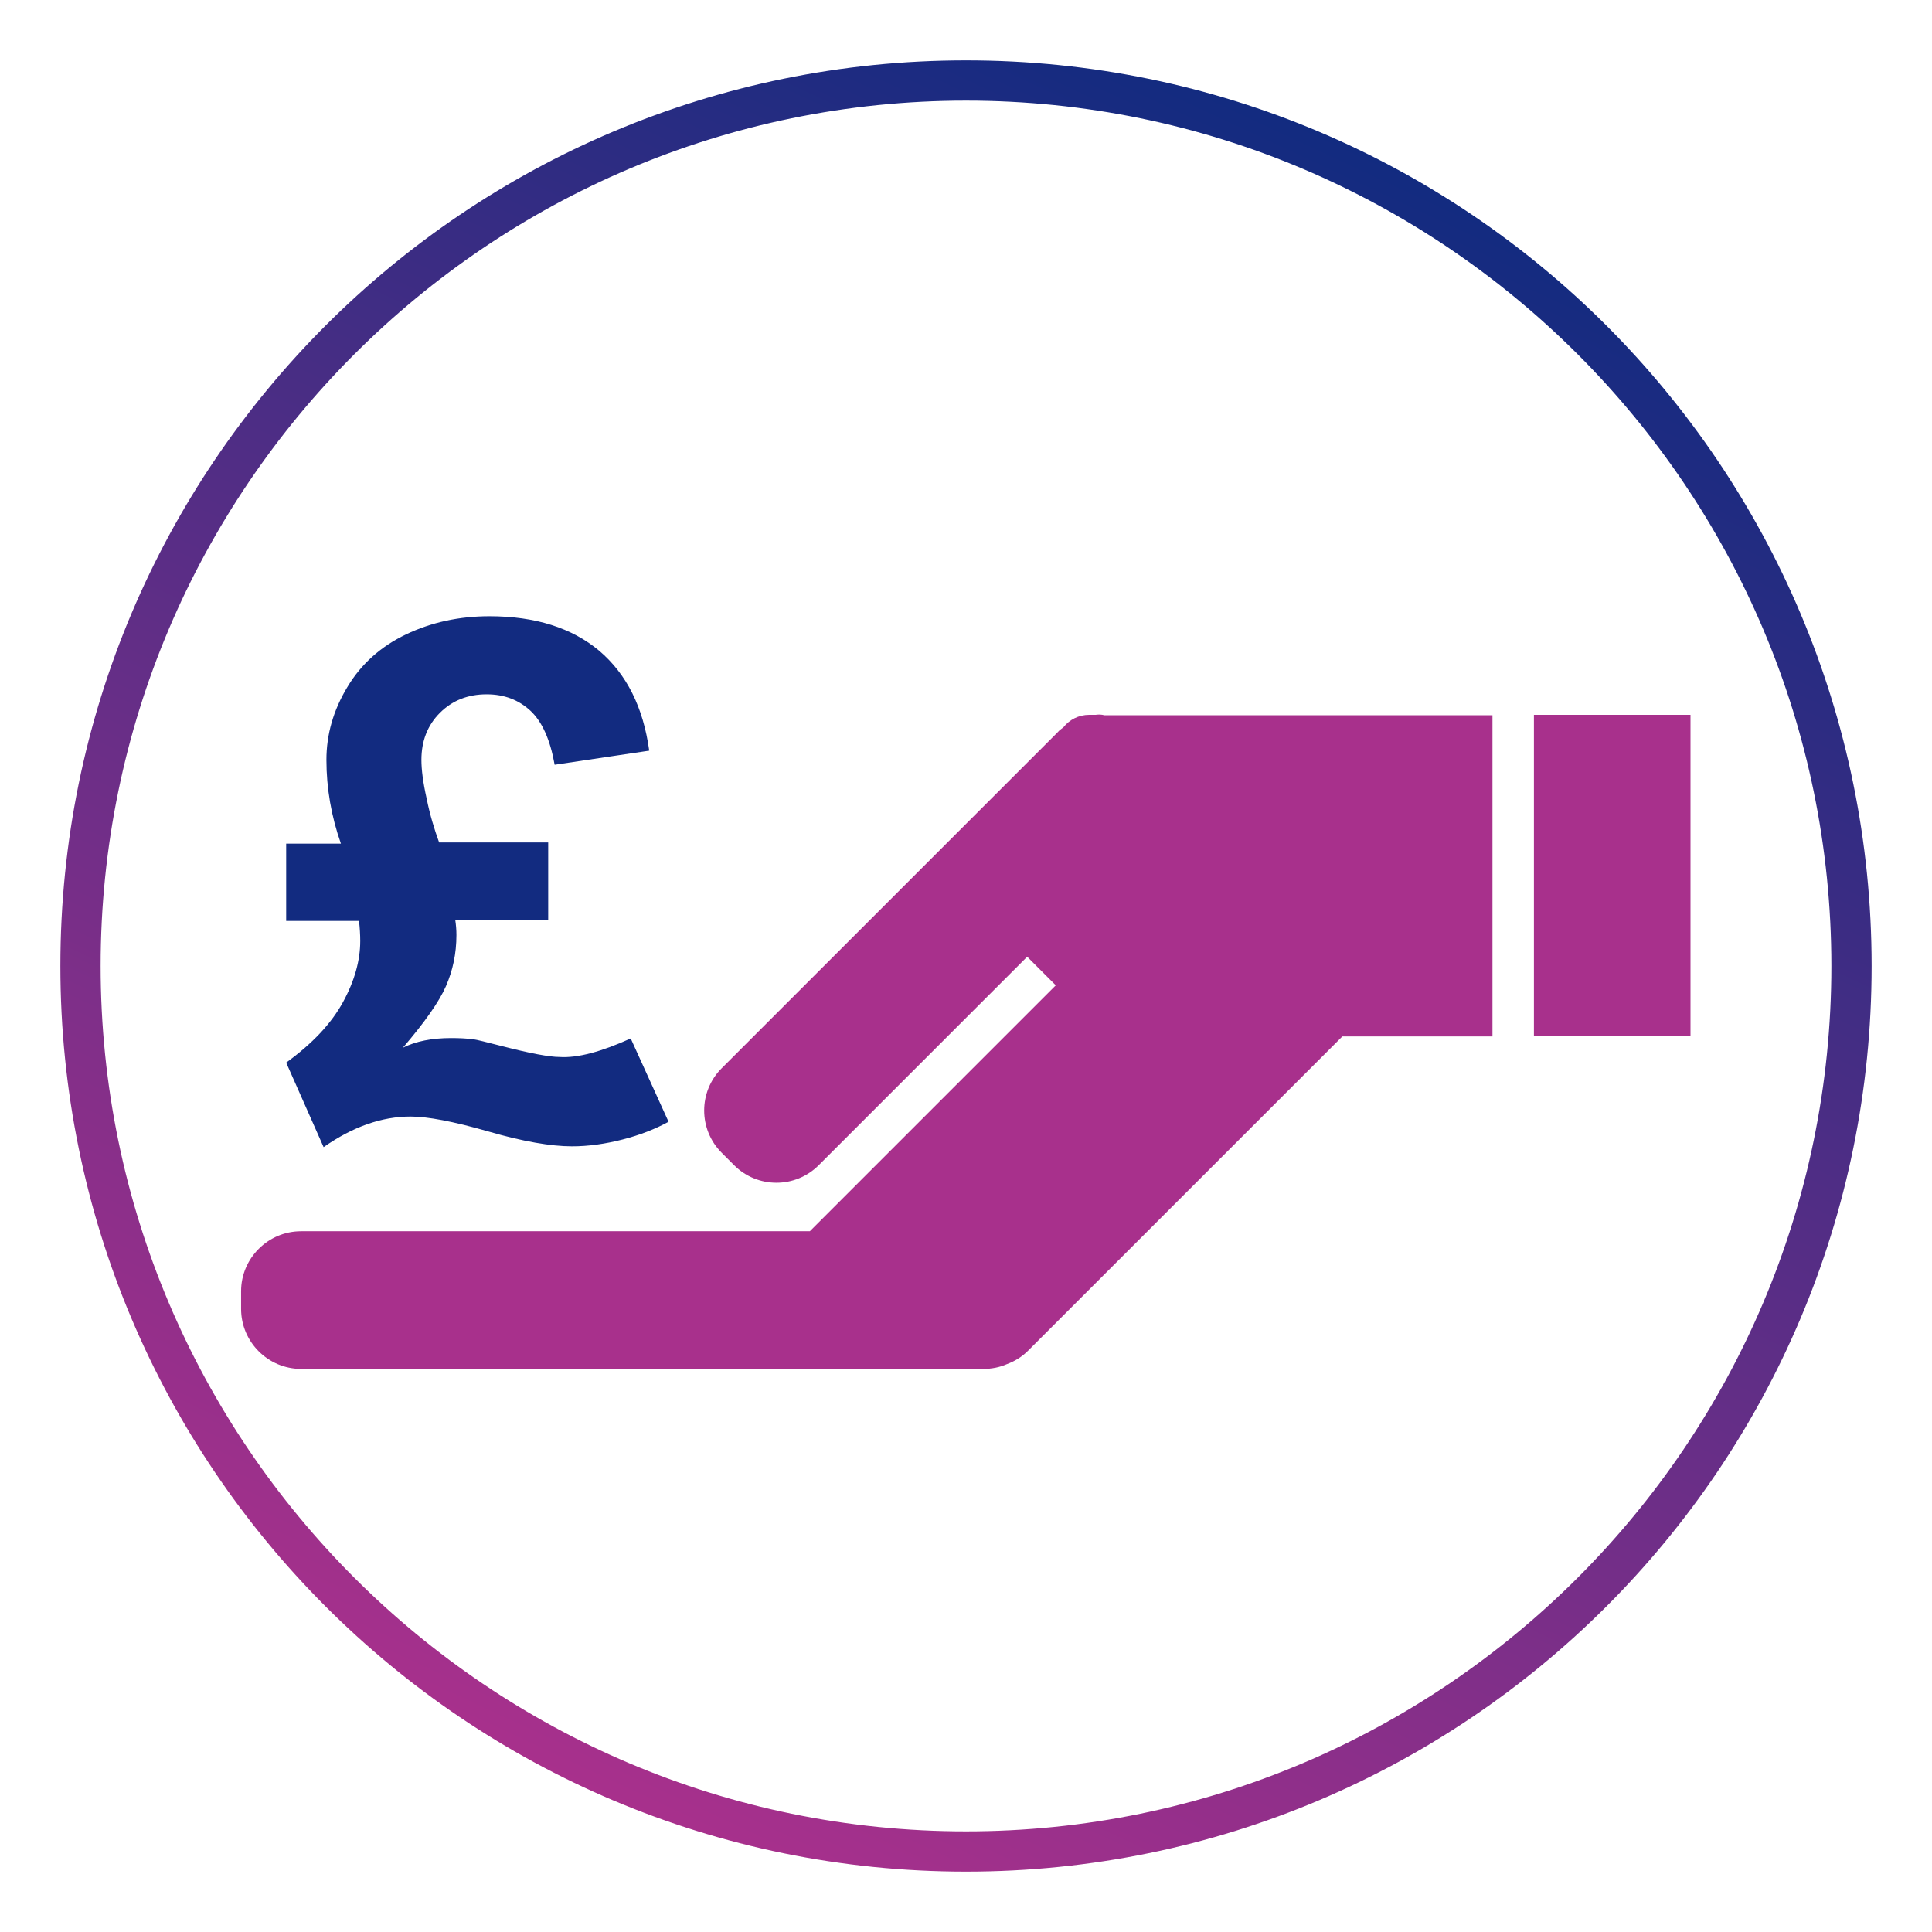
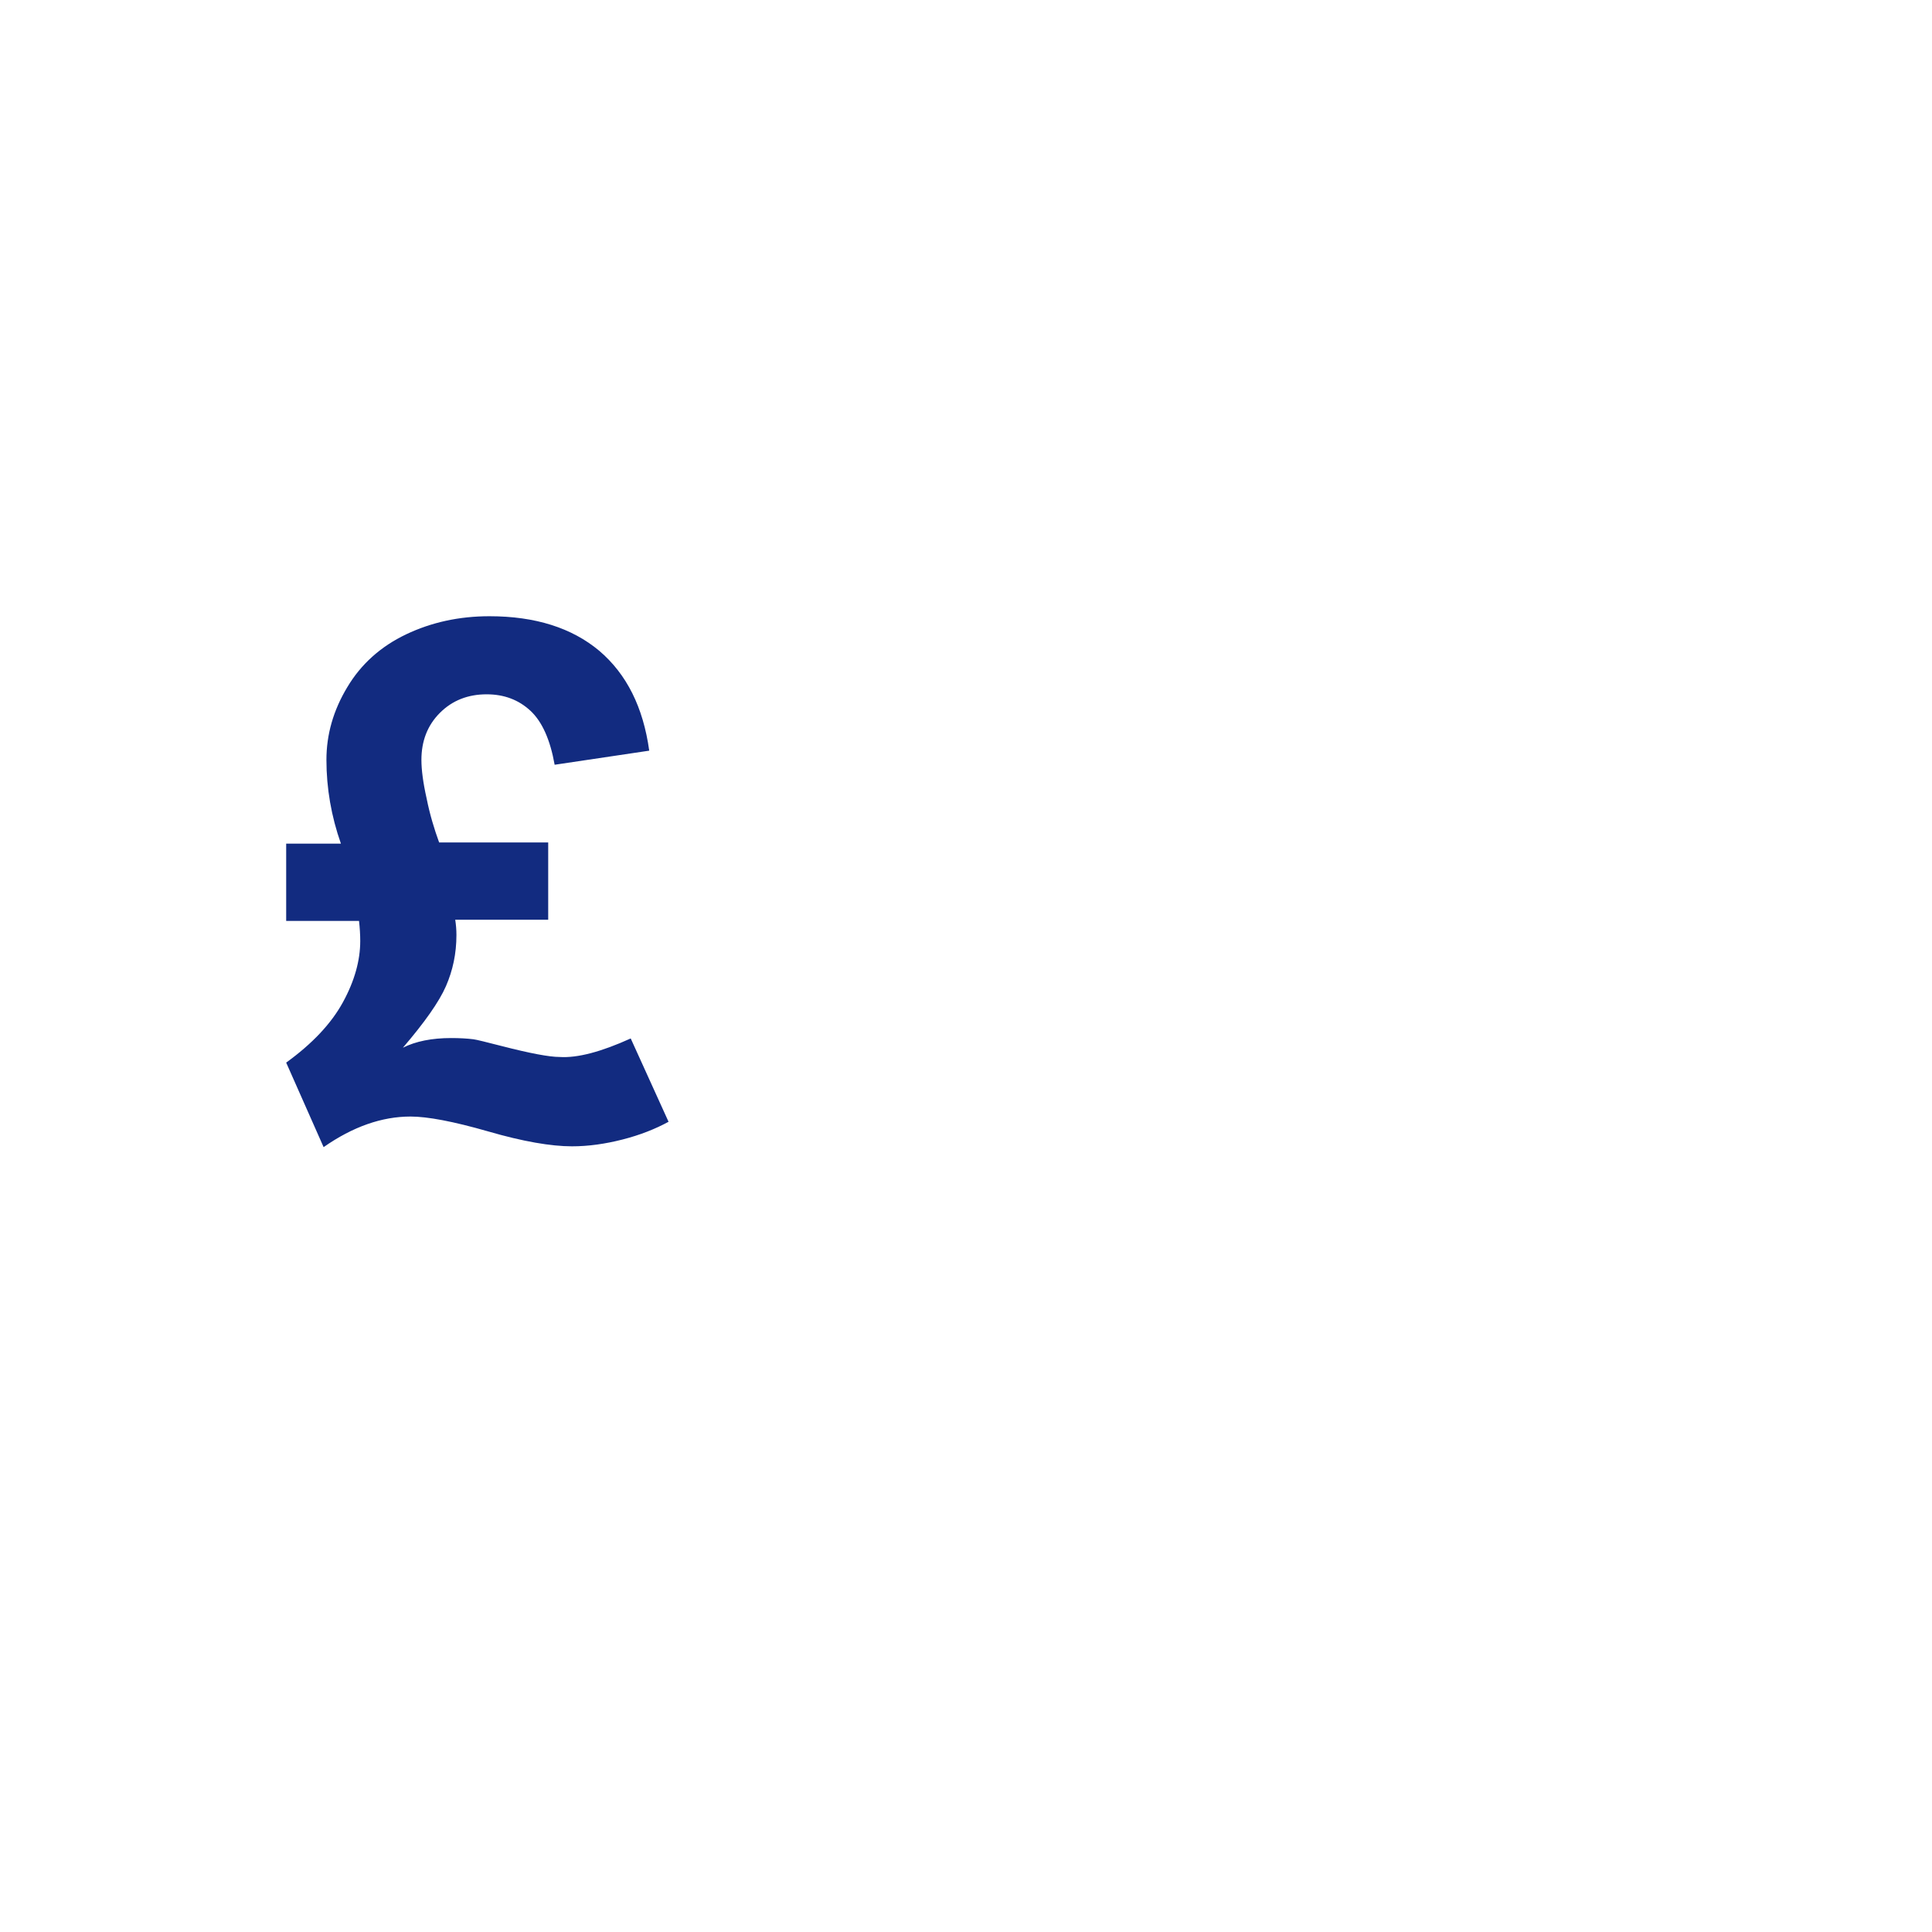
<svg xmlns="http://www.w3.org/2000/svg" version="1.0" x="0px" y="0px" viewBox="0 0 48 48" style="enable-background:new 0 0 48 48;" xml:space="preserve">
  <style type="text/css">
	.st0{fill:url(#SVGID_1_);}
	.st1{fill:url(#SVGID_00000124842660922558849220000010547483799006462136_);}
	.st2{fill:url(#SVGID_00000014629191107139170010000006253889207035445670_);}
	.st3{fill:url(#SVGID_00000030452602882695936860000011484620594385023664_);}
	.st4{fill:url(#SVGID_00000046328806020879726820000010963866918342470307_);}
	.st5{fill:url(#SVGID_00000136383525635399791410000009215294089049157252_);}
	.st6{fill:url(#SVGID_00000165197385116168749600000014099561229363975838_);}
	.st7{fill:url(#SVGID_00000170993854422885464420000003634626157987401860_);}
	.st8{fill:url(#SVGID_00000075136589337714698970000010952976614872737700_);}
	.st9{fill:url(#SVGID_00000011713921605174185760000018303146733971917755_);}
	.st10{fill:url(#SVGID_00000151531603854633077930000005982345498768450723_);}
	.st11{fill:url(#SVGID_00000063593263457747470470000009572007873632959637_);}
	.st12{fill:url(#SVGID_00000180339337598282622790000013380688969696610962_);}
	.st13{fill:url(#SVGID_00000154412971861119495340000011414474041001815448_);}
	.st14{fill:url(#SVGID_00000057857584965728543120000001641688780949132439_);}
	.st15{fill:url(#SVGID_00000170237875030100911760000014414751545600663710_);}
	.st16{fill:url(#SVGID_00000140706220726844198090000009286780761289299107_);}
	.st17{fill:url(#SVGID_00000139987588336424026980000009538069977752107395_);}
	.st18{fill:url(#SVGID_00000085225174403019679240000000446277655614280591_);}
	.st19{fill:url(#SVGID_00000133517621789477840550000016162853657512557999_);}
	.st20{fill:url(#SVGID_00000172441366525380748470000017991161597186315653_);}
	.st21{fill:url(#SVGID_00000039819393920730247390000017167708730640706480_);}
	.st22{fill:url(#SVGID_00000137812078037803892700000010790742829009973891_);}
	.st23{fill:url(#SVGID_00000031891164265638609210000010827764205416153774_);}
	.st24{fill:url(#SVGID_00000078015056408317684170000002952872750701509523_);}
	.st25{fill:url(#SVGID_00000013150670425342451950000010866371472886763943_);}
	.st26{fill:url(#SVGID_00000159437331382601142090000009829244540010929302_);}
	.st27{fill:url(#SVGID_00000176749364580389476100000012768970914138602906_);}
	.st28{fill:url(#SVGID_00000163067557286647874310000016487536876395933886_);}
	.st29{fill:url(#SVGID_00000158718350955414788790000015534103482722066361_);}
	.st30{fill:url(#SVGID_00000074433461432575334600000017848269970394344091_);}
	.st31{fill:url(#SVGID_00000172406048576398061030000009929440240893301432_);}
	.st32{fill:url(#SVGID_00000088818194224377147360000014840395536076727682_);}
	.st33{fill:url(#SVGID_00000156546651358872868550000008904625546388323219_);}
	.st34{fill:url(#SVGID_00000077303877440710362890000005973349819649831599_);}
	.st35{fill:url(#SVGID_00000054235606871368546330000008000684633304822930_);}
	.st36{fill:url(#SVGID_00000028283256660304407080000009325027525230077842_);}
	.st37{fill:url(#SVGID_00000138538901746065975090000007460713358228781185_);}
	.st38{fill:url(#SVGID_00000036965280644337635700000008980498475115674509_);}
	.st39{fill:url(#SVGID_00000178176287013389435760000007581181578690964651_);}
	.st40{fill:url(#SVGID_00000123438387808665450940000006781430119111808391_);}
	.st41{fill:url(#SVGID_00000084509372777501276650000011217531590640602036_);}
	.st42{fill:url(#SVGID_00000171704998713095603010000001352885309501094562_);}
	.st43{fill:url(#SVGID_00000170261678715855554130000001352331019928839555_);}
	.st44{fill:url(#SVGID_00000070815551077165386220000015259874618592806569_);}
	.st45{fill:url(#SVGID_00000127026854609477827850000016064492892659391935_);}
	.st46{fill:url(#SVGID_00000057827728825988135460000001765215493958111144_);}
	.st47{fill:url(#SVGID_00000169531280653369437760000002794082996423157434_);}
	.st48{fill:url(#SVGID_00000181771686906419838800000001928849177413546431_);}
	.st49{fill:url(#SVGID_00000090995983107866192110000004874689220272379300_);}
	.st50{fill:url(#SVGID_00000045587973362336515850000015875190106360855193_);}
	.st51{fill:url(#SVGID_00000057847871077676595380000004856296795382200760_);}
	.st52{fill:url(#SVGID_00000112593309616529927830000017518617288982753159_);}
	.st53{fill:url(#SVGID_00000173133899616452255200000011481486469626240684_);}
	.st54{fill:url(#SVGID_00000043422156642240088490000014458235423187523006_);}
	.st55{fill:url(#SVGID_00000177446863544619585190000005544496013113359523_);}
	.st56{fill:url(#SVGID_00000080192855777961121480000017279059293420844971_);}
	.st57{fill:url(#SVGID_00000080887938129196310930000005569488556990289552_);}
	.st58{fill:url(#SVGID_00000137832032753971897220000008178799351776645305_);}
	.st59{fill:url(#SVGID_00000041284101455864261790000014006667220484457907_);}
	.st60{fill:url(#SVGID_00000055696590643427512230000002906467066717371543_);}
	.st61{fill:url(#SVGID_00000103252679539979696360000007090772832043936653_);}
	.st62{fill:url(#SVGID_00000035526798373445709010000014238630887517433753_);}
	.st63{fill:url(#SVGID_00000183222744914473605070000006529798108761803448_);}
	.st64{fill-rule:evenodd;clip-rule:evenodd;fill:#122B80;}
	.st65{fill:#A8308C;}
	.st66{fill:#122B80;}
	.st67{fill:none;stroke:#122B80;stroke-width:0.5;stroke-miterlimit:10;}
	.st68{fill-rule:evenodd;clip-rule:evenodd;fill:#A8308C;}
	.st69{fill:#FFFFFF;}
	.st70{fill:url(#SVGID_00000008135572330655601020000014811013937122685593_);}
	.st71{fill:url(#SVGID_00000056407711023892351730000001667089972035192231_);}
	.st72{fill:url(#SVGID_00000115490134327654534460000007463025762211387835_);}
	.st73{fill:url(#SVGID_00000161591358582848754090000009361097124722238900_);}
	.st74{fill:url(#SVGID_00000028310878326305214540000016792001862078806716_);}
	.st75{fill:url(#SVGID_00000161589826290320165110000005434214730845563797_);}
	.st76{fill:none;}
</style>
  <g id="circle">
</g>
  <g id="Icons">
</g>
  <g id="Layer_3">
    <g>
      <g>
-         <path class="st65" d="M27.22,17.76h-0.16c-0.26,0-0.49,0.12-0.64,0.31c-0.05,0.04-0.1,0.07-0.14,0.12l-8.35,8.35     c-0.58,0.58-0.58,1.52,0,2.1l0.31,0.31c0.58,0.58,1.52,0.58,2.1,0l5.18-5.18l0.71,0.71l-6.11,6.11H7.48     c-0.82,0-1.49,0.67-1.49,1.49v0.44c0,0.82,0.67,1.49,1.49,1.49h16.95c0.21,0,0.41-0.04,0.59-0.12c0.19-0.07,0.37-0.18,0.52-0.33     l7.81-7.81h3.73v-7.98h-9.64C27.36,17.75,27.29,17.75,27.22,17.76z" />
-         <rect x="38.11" y="17.76" class="st65" width="3.89" height="7.98" />
-       </g>
+         </g>
    </g>
    <g>
      <path class="st66" d="M15.67,25.8l0.94,2.07c-0.33,0.18-0.71,0.33-1.14,0.44c-0.43,0.11-0.85,0.17-1.26,0.17    c-0.52,0-1.22-0.12-2.08-0.37c-0.87-0.25-1.51-0.37-1.93-0.37c-0.71,0-1.43,0.25-2.16,0.76l-0.93-2.1    c0.65-0.47,1.12-0.97,1.41-1.5c0.29-0.53,0.43-1.04,0.43-1.52c0-0.16-0.01-0.32-0.03-0.5H7.11v-1.92h1.36    c-0.24-0.68-0.36-1.38-0.36-2.08c0-0.63,0.17-1.23,0.52-1.81c0.34-0.57,0.83-1.01,1.46-1.31c0.63-0.3,1.32-0.45,2.07-0.45    c1.14,0,2.05,0.29,2.73,0.86c0.68,0.58,1.09,1.4,1.24,2.48l-2.35,0.35c-0.11-0.62-0.31-1.07-0.6-1.34    c-0.29-0.27-0.65-0.41-1.09-0.41c-0.46,0-0.85,0.15-1.16,0.46c-0.31,0.31-0.46,0.7-0.46,1.17c0,0.24,0.04,0.56,0.13,0.96    c0.08,0.4,0.19,0.76,0.31,1.09h2.71v1.92h-2.31c0.02,0.13,0.03,0.25,0.03,0.38c0,0.46-0.09,0.88-0.26,1.27    c-0.17,0.39-0.53,0.9-1.07,1.53c0.32-0.16,0.72-0.24,1.2-0.24c0.2,0,0.39,0.01,0.55,0.03c0.08,0.01,0.32,0.07,0.71,0.17    c0.7,0.18,1.18,0.27,1.43,0.27C14.35,26.29,14.94,26.13,15.67,25.8z" />
    </g>
    <g>
      <linearGradient id="SVGID_1_" gradientUnits="userSpaceOnUse" x1="14.489" y1="44.397" x2="33.511" y2="3.603">
        <stop offset="0" style="stop-color:#A8308C" />
        <stop offset="1" style="stop-color:#122B80" />
      </linearGradient>
-       <path class="st0" d="M24,2.5c11.86,0,21.5,9.64,21.5,21.5S35.86,45.5,24,45.5S2.5,35.86,2.5,24S12.14,2.5,24,2.5 M24,1.5    C11.57,1.5,1.5,11.57,1.5,24S11.57,46.5,24,46.5S46.5,36.43,46.5,24S36.43,1.5,24,1.5L24,1.5z" />
    </g>
  </g>
</svg>